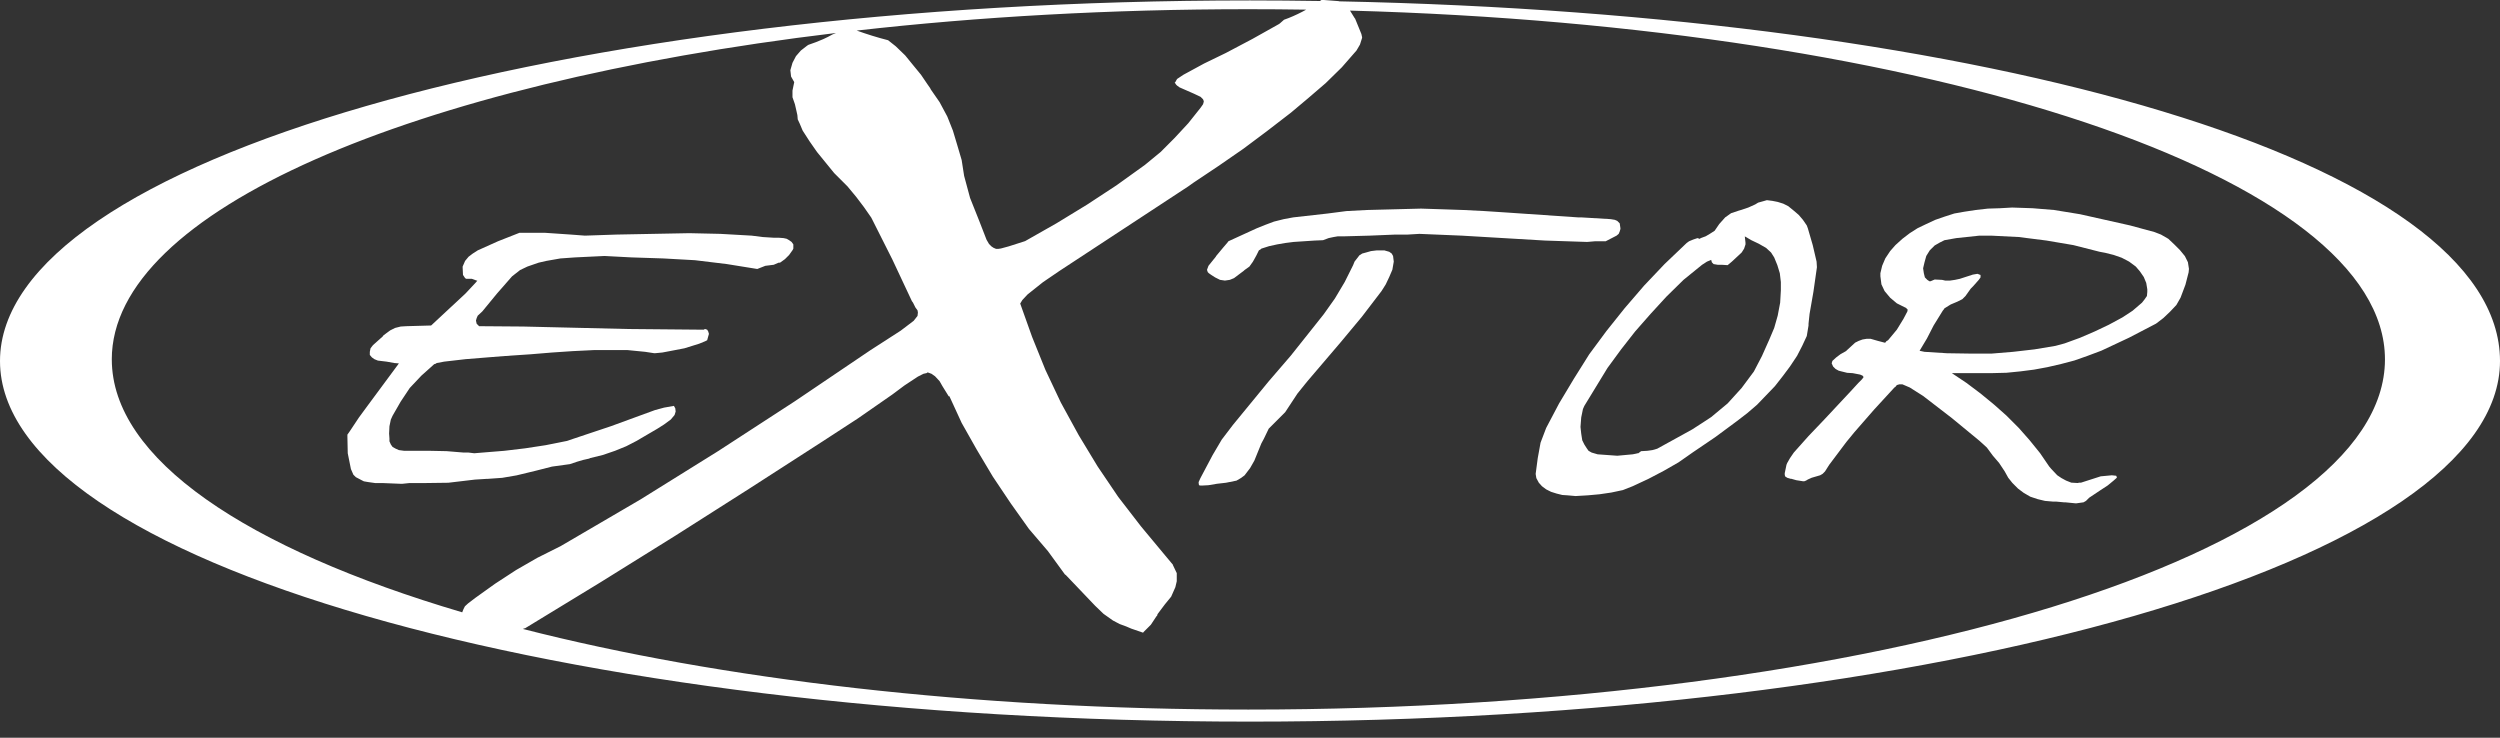
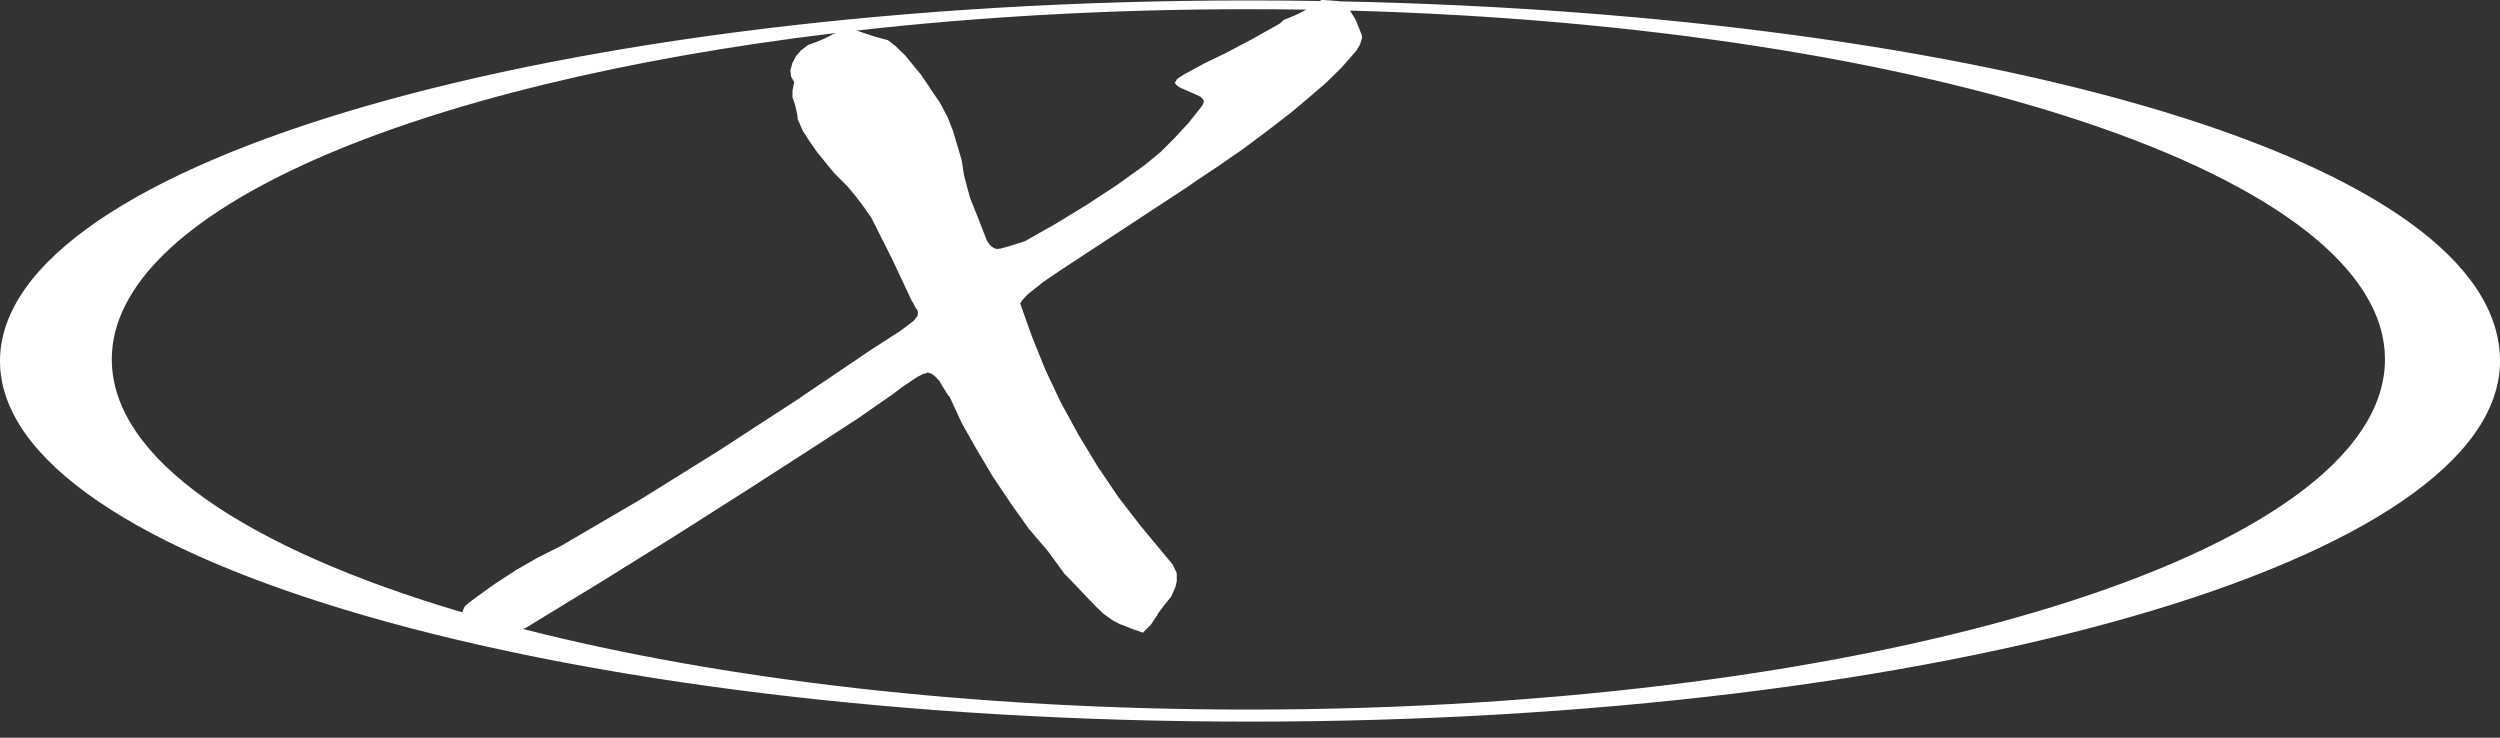
<svg xmlns="http://www.w3.org/2000/svg" width="122" height="36" viewBox="0 0 122 36" fill="none">
  <rect x="0" y="0" width="122" height="36" fill="#333333" stroke="none" />
  <path d="M65.343 0.065L65.33 0.055L64.496 -0.008C64.469 0.011 64.44 0.029 64.413 0.049C63.283 0.031 62.145 0.021 61 0.021C27.311 0.021 0 7.9 0 17.618C0 27.336 27.311 35.215 61 35.215C94.689 35.215 122 27.336 122 17.618C122 7.9 97.005 0.708 65.343 0.065ZM63.745 0.47C63.466 0.625 63.177 0.764 62.882 0.881C62.809 0.911 62.735 0.935 62.661 0.963L62.452 1.147L62.401 1.181L61.118 1.9L59.819 2.586L58.76 3.1L57.751 3.648L57.443 3.853L57.392 3.939L57.358 4.007L57.324 4.024L57.392 4.127L57.443 4.178L57.562 4.264L58.264 4.572L58.589 4.726L58.709 4.846L58.743 4.932V4.966L58.709 5.087L58.589 5.258L57.99 6.011L57.324 6.73L56.64 7.416L55.87 8.049L54.486 9.043L53.05 9.985L51.563 10.893L50.024 11.767L49.221 12.024L48.844 12.126L48.725 12.144H48.605L48.485 12.093L48.382 12.024L48.263 11.904L48.143 11.698L47.784 10.774L47.34 9.661L47.049 8.581L46.929 7.81L46.707 7.057L46.501 6.372L46.228 5.686L45.852 4.984L45.424 4.367L45.39 4.298L45.27 4.127L44.945 3.648L44.551 3.168L44.175 2.706L43.714 2.26L43.339 1.963C42.818 1.831 42.306 1.67 41.806 1.491C47.764 0.817 54.202 0.449 60.92 0.449C61.867 0.449 62.809 0.456 63.744 0.471L63.745 0.47ZM5.455 17.538C5.455 10.288 20.111 4.092 40.792 1.61L40.757 1.627L40.624 1.682C40.479 1.764 40.331 1.841 40.175 1.91C39.934 2.017 39.693 2.107 39.451 2.188L39.39 2.227L39.082 2.466L38.843 2.74L38.673 3.066L38.57 3.425L38.604 3.734L38.758 4.008L38.673 4.419V4.745L38.792 5.087L38.878 5.464L38.912 5.618L38.929 5.824L39.032 6.046L39.169 6.372L39.511 6.903L39.87 7.417L40.707 8.445L41.357 9.095L41.784 9.61L42.16 10.106L42.519 10.621L43.545 12.659L44.502 14.698L44.553 14.766L44.673 15.006L44.775 15.143L44.793 15.246V15.263L44.775 15.417L44.587 15.656L43.955 16.136L42.468 17.095L38.792 19.579L35.048 22.012L31.253 24.375L27.356 26.653L26.228 27.218L25.185 27.818L24.16 28.486L23.202 29.172L22.843 29.445L22.688 29.587C22.638 29.676 22.591 29.779 22.556 29.881C12.018 26.77 5.456 22.391 5.456 17.539L5.455 17.538ZM60.92 34.627C47.461 34.627 35.123 33.15 25.517 30.693C25.563 30.673 25.604 30.658 25.628 30.657L29.304 28.416L32.963 26.138L36.57 23.843L40.16 21.53L41.869 20.417L43.544 19.253L44.142 18.807L44.792 18.379L45.065 18.241L45.219 18.207L45.27 18.172L45.458 18.241L45.629 18.361L45.851 18.6L45.988 18.84L46.296 19.337H46.331L46.929 20.638L47.664 21.94L48.45 23.259L49.322 24.56L50.212 25.811L51.135 26.89L51.972 28.038L52.006 28.055L53.443 29.562L53.853 29.956L54.314 30.282L54.639 30.453L54.965 30.573L55.204 30.676L55.785 30.876L55.802 30.847L56.161 30.488L56.434 30.076L56.469 30.042L56.486 29.973L56.845 29.494L57.153 29.117L57.358 28.654L57.426 28.363V27.969L57.238 27.575V27.558L56.879 27.129L55.683 25.691L54.572 24.252L53.564 22.762L52.641 21.237L51.769 19.644L51.017 18.052L50.367 16.442L49.786 14.814L49.889 14.643L50.145 14.369L50.897 13.77L51.701 13.222L57.992 9.093L58.231 8.922L59.461 8.1L60.675 7.261L61.82 6.405L63 5.496L63.855 4.777L64.692 4.058L65.479 3.287L66.197 2.465L66.367 2.174L66.47 1.848V1.814L66.436 1.66L66.128 0.906L66.11 0.889L65.888 0.53L65.881 0.517C94.19 1.29 116.386 8.614 116.386 17.538C116.386 26.976 91.553 34.627 60.92 34.627Z" fill="white" />
-   <path d="M106.617 12.492L106.378 12.201L106.104 11.927L105.813 11.653L105.455 11.447L105.147 11.327L103.95 11.002L101.506 10.454L100.241 10.248L99.198 10.162L98.19 10.128L97.591 10.162L97.01 10.18L96.412 10.248L95.847 10.334L95.369 10.419L94.89 10.573L94.446 10.727L94.002 10.933L93.574 11.138L93.198 11.378L92.839 11.652L92.498 11.96L92.241 12.252L92.002 12.611L91.849 12.971L91.763 13.33V13.484L91.814 13.878L91.968 14.204L92.241 14.53L92.566 14.803L93.045 15.043V15.078L93.08 15.095H93.097L93.08 15.198L92.891 15.557L92.566 16.088L92.139 16.602L92.053 16.653L92.002 16.721H91.968L91.643 16.636L91.284 16.533H91.096L90.891 16.567L90.703 16.636L90.532 16.721L90.139 17.081L90.088 17.132L89.814 17.286L89.609 17.44L89.421 17.611L89.386 17.731L89.455 17.885L89.575 18.005L89.728 18.09L89.865 18.125L90.139 18.193L90.412 18.21L90.771 18.279L90.891 18.33L90.942 18.398L90.924 18.433L90.856 18.518L90.686 18.689L90.292 19.118L89.01 20.489L88.258 21.277L87.54 22.082L87.352 22.356L87.215 22.596L87.18 22.681L87.095 23.092V23.161L87.112 23.246L87.215 23.315L87.386 23.366H87.42L87.659 23.434L87.984 23.485H88.052L88.138 23.451L88.223 23.399L88.411 23.314L88.822 23.194L88.942 23.125L89.061 23.005L89.267 22.68L90.104 21.567L90.498 21.087L91.455 19.99L92.447 18.911L92.498 18.876L92.566 18.791L92.686 18.756H92.839L93.198 18.91L93.847 19.322L95.249 20.401L96.6 21.514L96.958 21.84L97.249 22.234L97.557 22.593L97.83 23.005L98.001 23.313L98.206 23.57L98.48 23.844L98.753 24.049L99.078 24.238L99.437 24.358L99.796 24.444L100.189 24.478H100.343L100.719 24.513H100.787L101.3 24.564H101.317L101.676 24.513L101.796 24.444L101.95 24.29L102.155 24.153L102.514 23.914L102.855 23.691L103.146 23.451L103.3 23.314V23.279L103.265 23.211H103.214L103.061 23.194L102.514 23.245L101.556 23.553H101.471L101.386 23.571L101.078 23.553L100.822 23.451L100.599 23.33L100.394 23.193L100.103 22.885L100.001 22.765L99.556 22.114L99.043 21.48L98.514 20.881L97.915 20.281L97.317 19.75L96.65 19.202L95.966 18.688L95.248 18.208H97.231L97.915 18.191L98.599 18.123L99.266 18.037L99.915 17.917L100.582 17.763L101.231 17.592L101.864 17.369L102.547 17.113L103.898 16.479L105.214 15.794L105.573 15.52L105.898 15.211L106.206 14.886L106.411 14.526L106.65 13.892L106.804 13.293L106.821 13.122L106.77 12.796L106.617 12.487V12.492ZM104.787 14.257L104.77 14.445L104.65 14.617L104.53 14.77L104.069 15.165L103.573 15.49L102.906 15.85L102.222 16.175L101.505 16.484L100.753 16.758L100.308 16.878L99.283 17.049L98.24 17.169L97.197 17.255H96.12L95.009 17.238L93.915 17.169L93.676 17.118L94.035 16.518L94.36 15.885L94.804 15.166L94.872 15.08L94.889 15.046L95.197 14.857L95.522 14.72L95.761 14.6L95.915 14.446L96.171 14.087L96.291 13.966L96.564 13.658L96.65 13.538V13.418L96.599 13.401L96.513 13.366H96.479L96.274 13.401L95.641 13.606L95.403 13.657L95.164 13.692H94.925L94.771 13.657L94.412 13.64L94.292 13.691L94.207 13.726H94.156L94.053 13.657L93.934 13.537L93.883 13.332L93.848 13.092L93.916 12.801L94.002 12.492L94.172 12.218L94.412 11.979L94.65 11.842L94.889 11.722L95.471 11.619L96.599 11.499H97.163L98.514 11.567L99.864 11.738L101.18 11.961L102.463 12.287L102.736 12.338L103.147 12.441L103.54 12.578L103.899 12.766L104.224 13.006L104.429 13.245L104.617 13.519L104.737 13.81L104.788 14.119V14.256L104.787 14.257Z" fill="white" />
-   <path d="M87.692 17.374L87.948 16.877L88.171 16.398L88.256 15.884V15.798L88.307 15.318L88.495 14.239L88.666 13.04L88.649 12.766L88.461 11.961L88.222 11.139L88.171 11.002L87.983 10.728L87.778 10.488L87.539 10.283L87.265 10.06L87.026 9.94L86.753 9.854L86.497 9.803L86.223 9.768L86.103 9.803L85.795 9.889L85.658 9.974L85.317 10.128L84.958 10.248L84.838 10.283L84.479 10.403L84.189 10.608L83.898 10.934L83.675 11.26L83.436 11.414L83.231 11.534L82.992 11.619L82.958 11.654H82.941L82.838 11.619L82.633 11.688L82.427 11.773L82.308 11.859L81.231 12.886L80.239 13.931L79.281 15.044L78.392 16.157L77.555 17.288L76.803 18.487L76.085 19.685L75.453 20.884L75.179 21.603L75.042 22.357L74.94 23.128L74.974 23.333L75.094 23.556L75.247 23.727L75.453 23.881L75.692 24.001L75.965 24.087L76.239 24.155L76.495 24.172L76.888 24.207L77.487 24.172L78.051 24.121L78.632 24.036L79.196 23.916L79.675 23.727L80.444 23.368L81.196 22.974L81.914 22.562L82.598 22.083L83.709 21.329L84.751 20.558L85.264 20.164L85.743 19.753L86.187 19.291L86.615 18.846L86.991 18.366L87.35 17.886L87.692 17.372L87.692 17.374ZM86.906 14.171L86.872 14.77L86.752 15.404L86.581 16.004L86.342 16.569L85.983 17.374L85.59 18.128L84.992 18.933L84.308 19.687L83.504 20.355L83.06 20.646L82.581 20.955L81.744 21.417L80.872 21.897L80.633 21.965L80.394 21.999L80.086 22.017L79.949 22.119H79.914L79.846 22.137L79.675 22.171L78.923 22.24L77.966 22.171L77.675 22.086L77.522 22L77.436 21.88L77.316 21.692L77.214 21.486L77.163 21.16L77.128 20.834L77.163 20.372L77.248 19.961L77.316 19.807L78.445 17.957L79.111 17.049L79.795 16.175L80.547 15.319L81.317 14.48L82.154 13.658L83.061 12.922L83.299 12.768L83.505 12.682L83.539 12.802L83.624 12.888L83.83 12.922H84.035L84.308 12.94L84.514 12.768L84.992 12.323L85.112 12.135L85.18 11.929V11.844L85.146 11.535L85.471 11.724L85.83 11.895L86.189 12.101L86.428 12.323L86.581 12.563L86.735 12.94L86.855 13.334L86.906 13.762V14.174L86.906 14.171Z" fill="white" />
-   <path d="M77.453 11.807L77.846 11.773H78.273H78.359L78.889 11.499L78.992 11.413L79.042 11.294L79.077 11.174V11.139L79.042 10.9L78.923 10.78L78.803 10.728L78.598 10.694L77.162 10.608H77.008L73.486 10.368L72.444 10.3L71.418 10.248L70.409 10.214L69.349 10.18L66.7 10.248L65.709 10.3L64.785 10.42L63.11 10.608L62.648 10.694L62.17 10.814L61.759 10.968L61.332 11.139L59.947 11.773L59.896 11.842L59.691 12.081L59.349 12.492L59.331 12.527L58.973 12.972L58.904 13.16V13.178L58.939 13.28L58.99 13.332L59.11 13.417L59.298 13.537L59.537 13.657L59.776 13.692L60.016 13.657L60.221 13.572L60.699 13.212L60.734 13.178L60.973 13.007L61.144 12.766L61.315 12.458L61.434 12.218L61.52 12.167L61.554 12.133L61.93 12.013L62.323 11.927L62.717 11.859L63.127 11.807L64.153 11.739L64.563 11.722L64.837 11.619L65.076 11.568L65.281 11.533H65.589L66.837 11.499L68.102 11.447H68.7L69.264 11.413L71.333 11.499L75.401 11.739L77.453 11.807Z" fill="white" />
-   <path d="M67.914 12.372L67.794 12.287L67.554 12.218H67.195L66.905 12.253L66.666 12.321L66.478 12.372L66.341 12.458L66.102 12.766L66.033 12.938L65.623 13.76L65.144 14.565L64.597 15.336L63.999 16.089L62.99 17.357L61.913 18.608L60.17 20.732L59.622 21.451L59.178 22.204L58.579 23.335L58.494 23.524V23.575L58.511 23.678L58.579 23.695H58.665L58.973 23.678L59.383 23.609L59.827 23.558L60.34 23.455L60.546 23.335L60.734 23.198L61.007 22.839L61.212 22.479L61.554 21.639L61.674 21.417L61.913 20.92L62.717 20.115L63.315 19.207L63.674 18.761L63.828 18.573L65.435 16.689L66.461 15.456L67.418 14.205L67.623 13.88L67.794 13.52L67.948 13.16L68.016 12.766L67.982 12.492L67.914 12.372Z" fill="white" />
-   <path d="M23.176 23.404L23.74 23.369H23.791L24.509 23.318L25.21 23.198L25.706 23.078L26.133 22.975L26.937 22.77L27.809 22.65L28.168 22.53L28.458 22.445L28.766 22.376L28.783 22.359L29.416 22.204L30.014 21.999L30.561 21.776L31.057 21.52L32.082 20.92L32.407 20.714L32.732 20.475L32.92 20.252L32.972 20.081L32.954 19.926L32.886 19.807L32.407 19.892L31.963 20.012L29.809 20.8L27.655 21.52L26.629 21.725L25.621 21.879L24.612 21.999L23.552 22.085L23.142 22.119L22.868 22.085H22.629L21.791 22.016L20.953 21.999H19.722L19.466 21.965L19.313 21.897L19.158 21.811L19.073 21.691L19.005 21.536V21.4L18.988 21.16L19.005 20.8L19.073 20.475L19.158 20.287L19.552 19.601L19.996 18.933L20.561 18.334L21.193 17.768H21.227L21.313 17.716L21.672 17.648L22.714 17.528L23.774 17.442L24.629 17.374L25.894 17.289L26.937 17.203L27.945 17.135L29.005 17.083H30.612L31.484 17.169L31.928 17.237H31.963L32.321 17.203L32.681 17.135L33.399 16.997L34.117 16.774L34.408 16.655L34.51 16.603L34.561 16.415L34.596 16.295L34.561 16.175L34.51 16.089L34.408 16.055H34.39L34.356 16.089H34.288L30.612 16.055L25.535 15.935L23.381 15.918L23.261 15.798L23.227 15.644L23.261 15.524L23.313 15.405L23.535 15.199L24.253 14.325L24.988 13.486L25.381 13.178L25.74 13.007L26.287 12.818L26.663 12.732L27.347 12.612L28.065 12.561L29.501 12.492L30.817 12.561L32.373 12.612L33.912 12.698L35.467 12.886L36.955 13.126L37.348 12.972L37.758 12.921L37.997 12.818H38.066L38.305 12.646L38.51 12.441L38.681 12.201L38.715 12.133V11.927L38.63 11.807L38.51 11.722L38.391 11.653L38.236 11.619L37.997 11.601H37.758L37.228 11.568L36.681 11.499L35.16 11.413L33.638 11.379L30.082 11.447L28.544 11.499L27.86 11.447L26.612 11.362H25.347L24.304 11.773L23.313 12.218L23.073 12.372L22.868 12.527L22.697 12.732L22.577 13.007V13.058L22.594 13.417L22.663 13.52L22.697 13.572L22.749 13.605H23.022L23.261 13.692H23.296L23.227 13.777L22.714 14.325L21.039 15.884L19.825 15.918L19.552 15.935L19.278 16.004L19.039 16.124L18.714 16.364L18.68 16.415L18.201 16.843L18.082 16.997L18.047 17.169V17.323L18.15 17.442L18.27 17.528L18.441 17.597L18.868 17.648L19.244 17.716L19.466 17.734L17.996 19.721L17.517 20.372L17.073 21.04L16.953 21.211V21.314L16.97 22.119L17.125 22.89L17.244 23.164L17.363 23.284L17.689 23.455L17.757 23.489L17.962 23.524L18.321 23.575H18.714L19.552 23.609H19.637L19.962 23.575H20.594L21.877 23.558L23.176 23.404Z" fill="white" />
</svg>